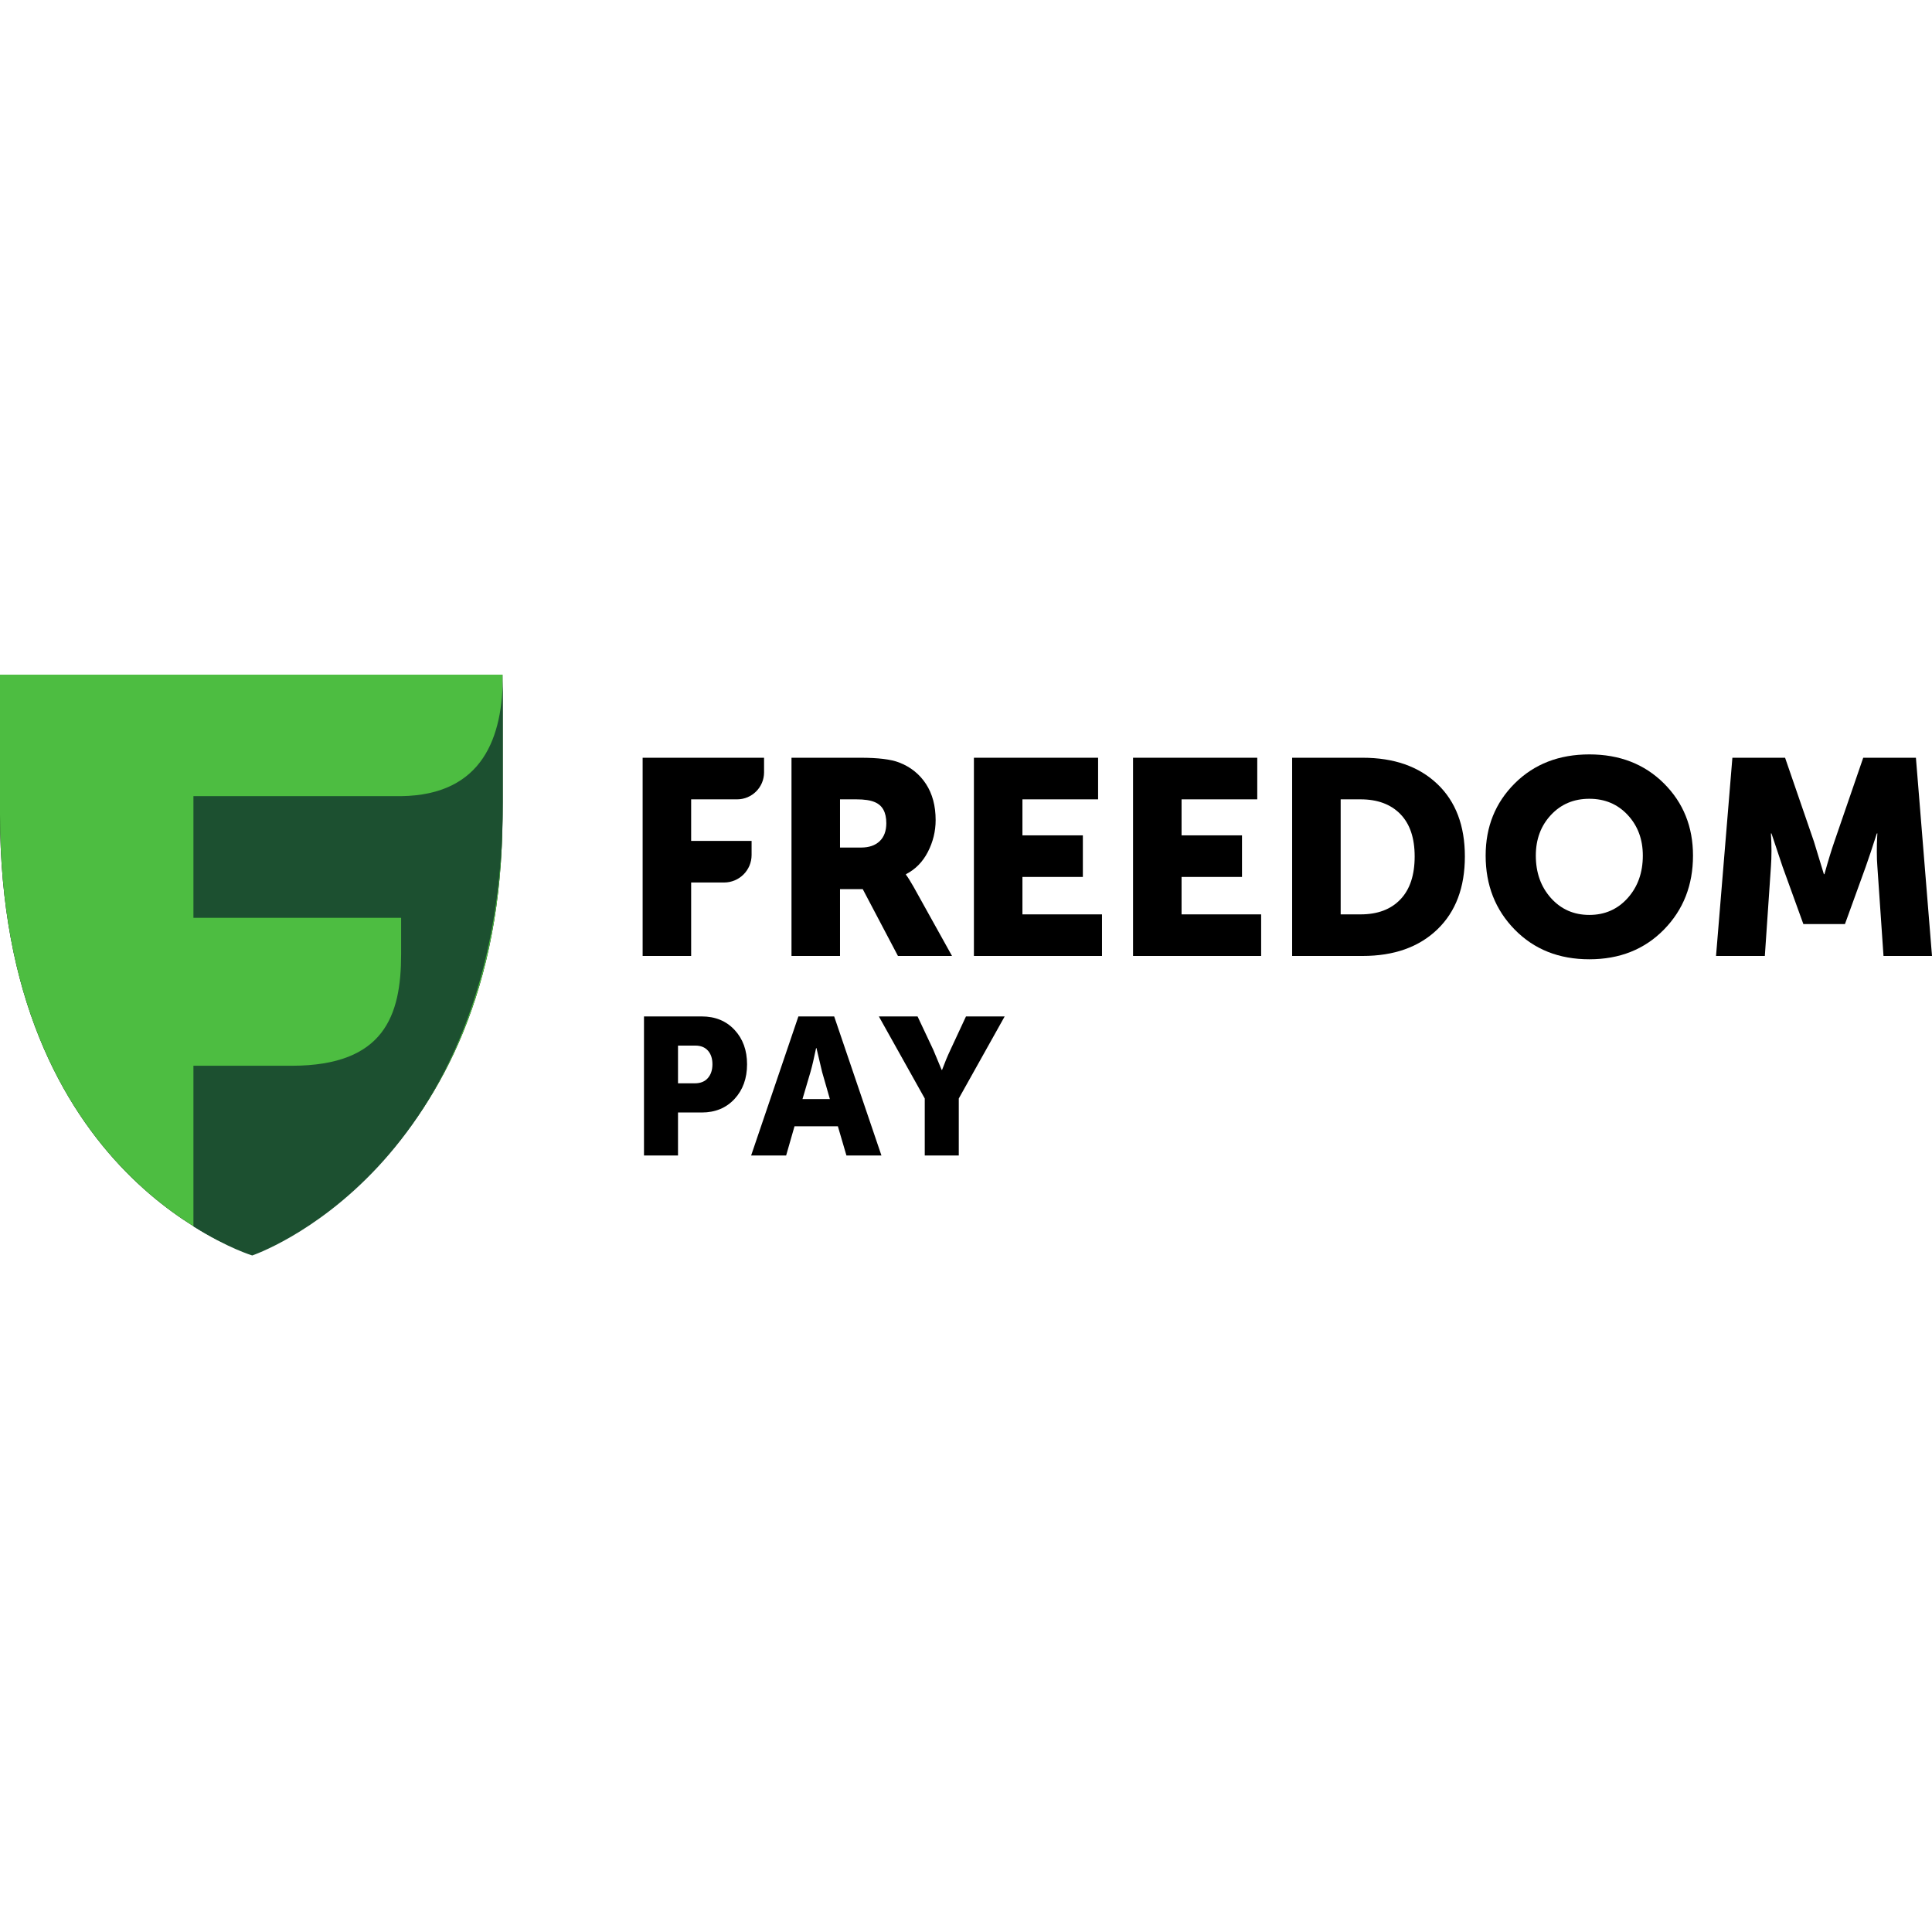
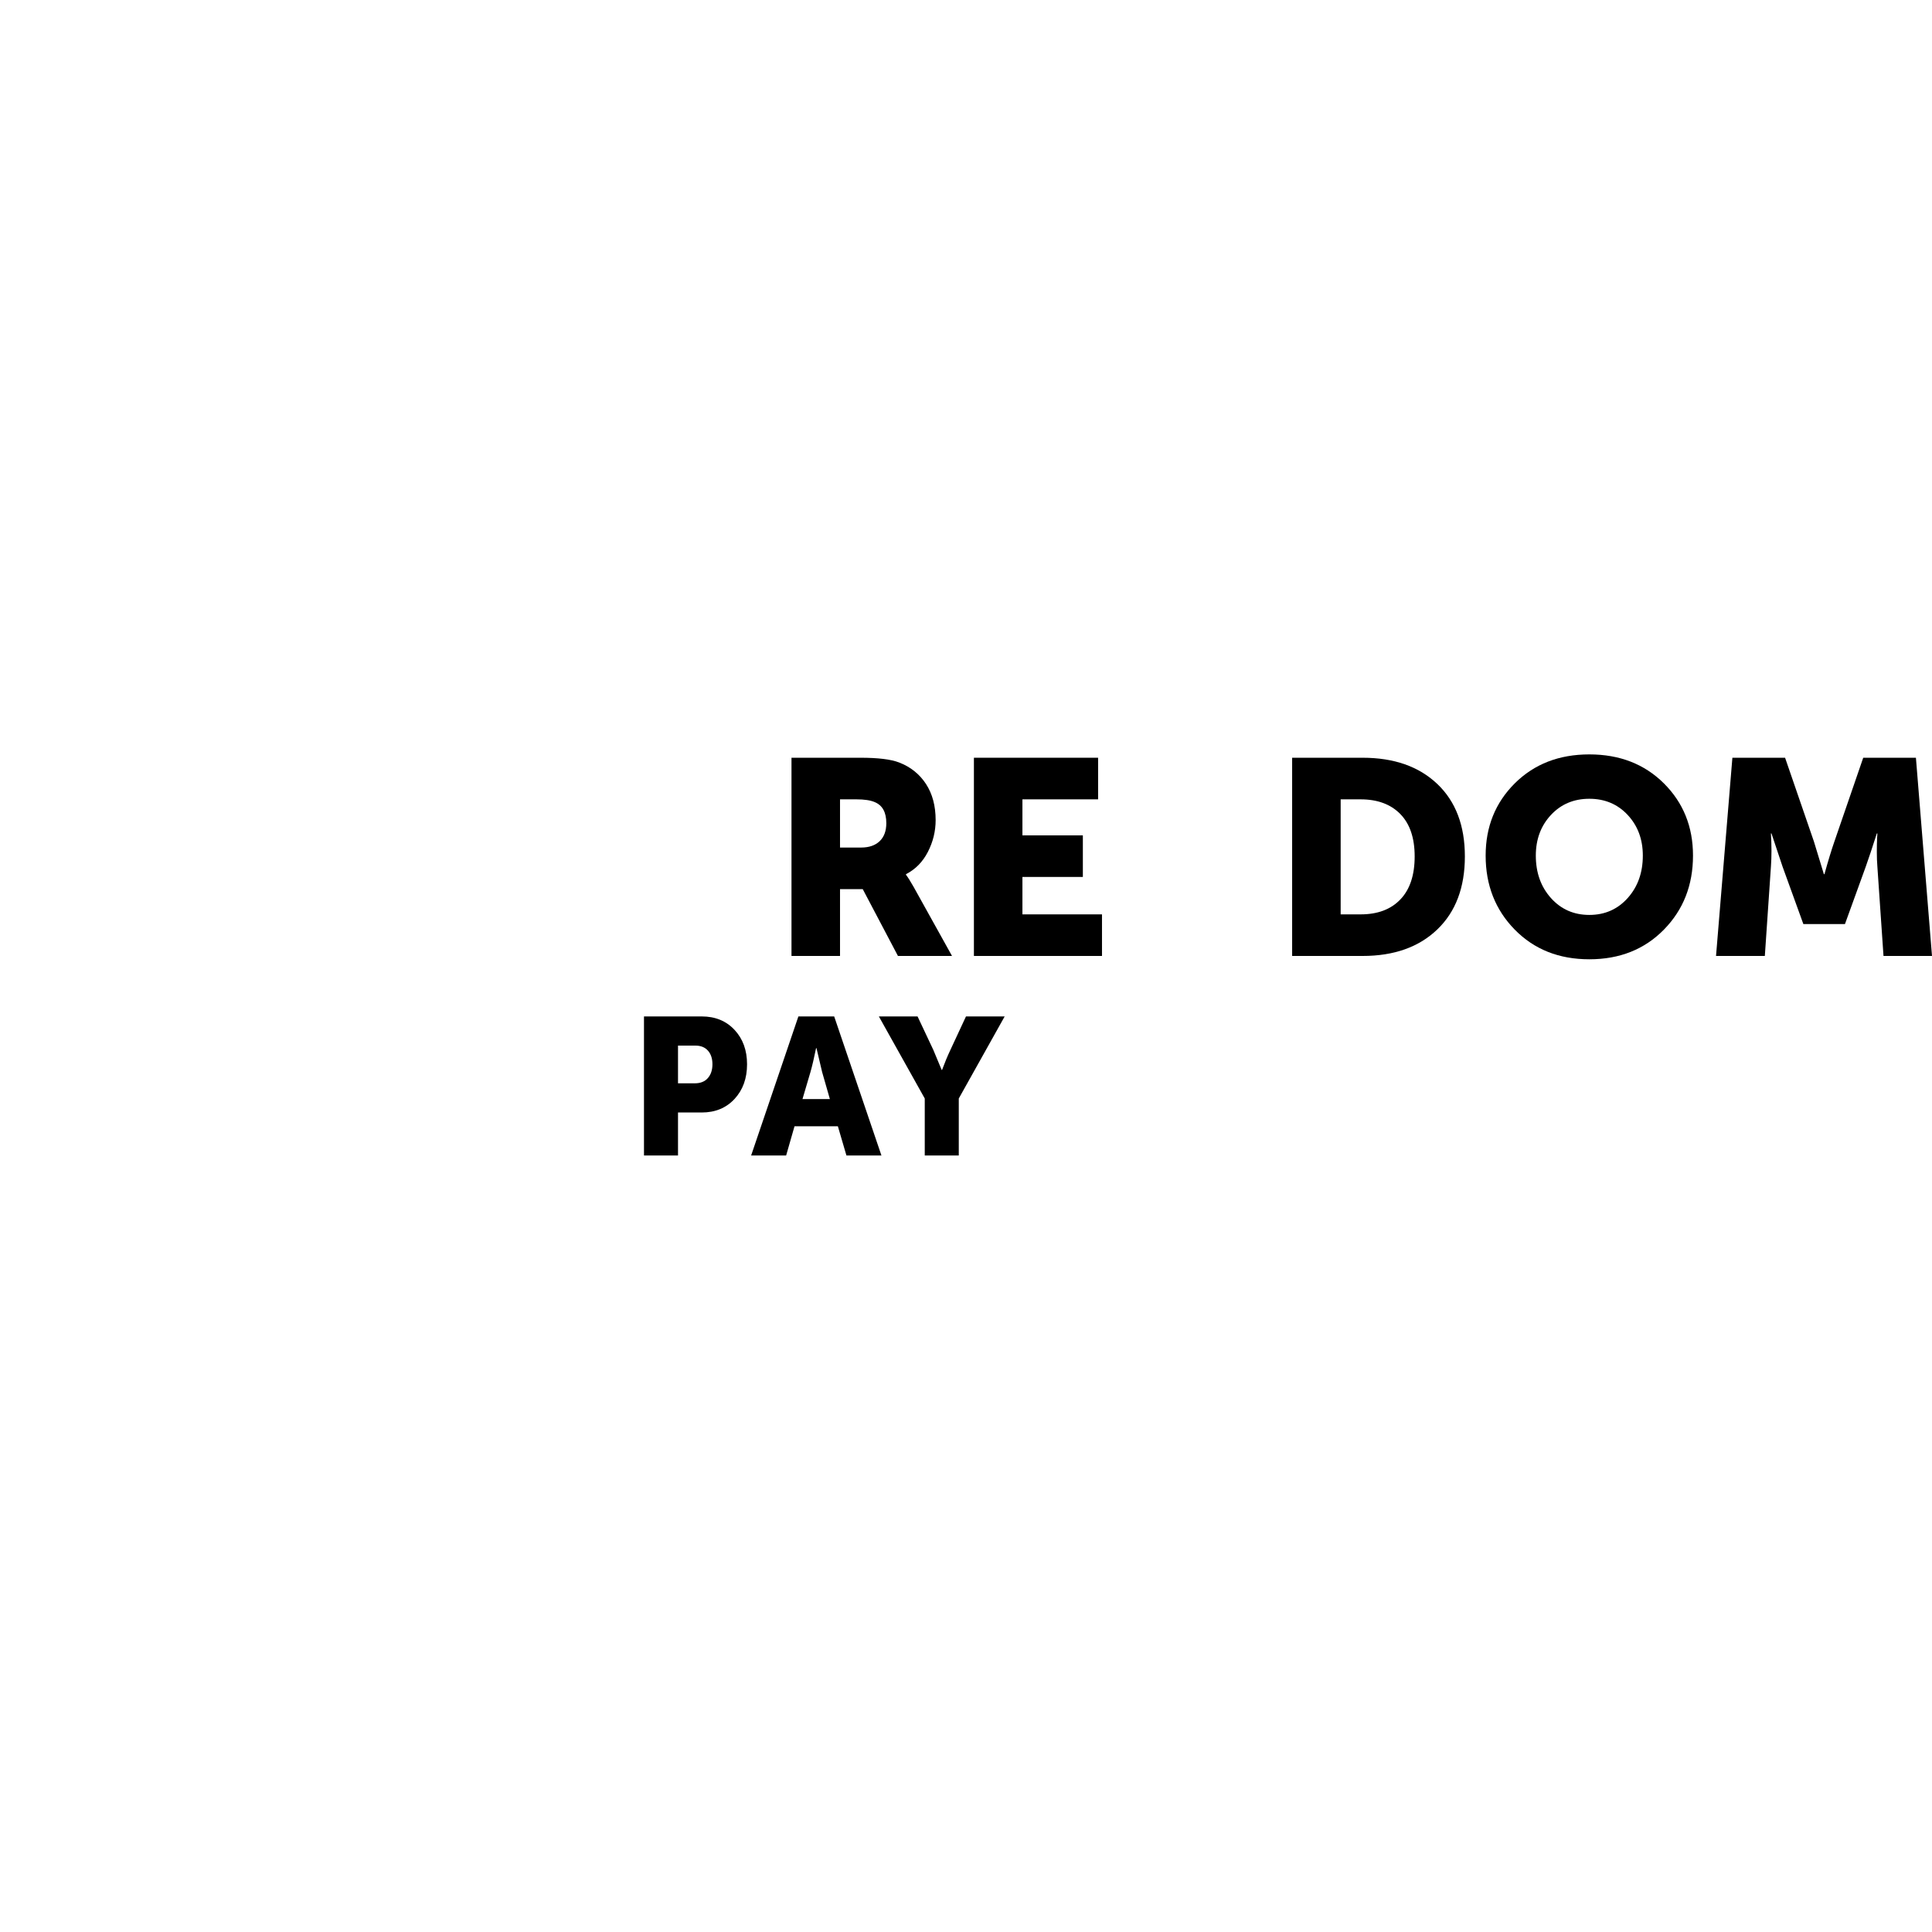
<svg xmlns="http://www.w3.org/2000/svg" width="300" height="300" viewBox="0 0 126 38" fill="none">
-   <path d="M41.911 18.345V5.418H49.83V6.371C49.83 7.342 49.042 8.131 48.071 8.131H45.075V10.842H49.017V11.761C49.017 12.752 48.214 13.554 47.224 13.554H45.075V18.345H41.911Z" fill="black" />
  <path d="M51.619 18.345V5.418H56.121C57.266 5.418 58.104 5.521 58.635 5.726C59.382 6.013 59.966 6.481 60.389 7.126C60.81 7.771 61.02 8.558 61.02 9.486C61.02 10.209 60.852 10.899 60.515 11.556C60.177 12.213 59.701 12.698 59.086 13.012V13.048C59.206 13.204 59.369 13.464 59.575 13.825L62.088 18.345H58.562L56.266 13.987H54.784V18.345H51.619ZM54.784 11.275H56.158C56.675 11.275 57.079 11.137 57.369 10.86C57.658 10.583 57.803 10.191 57.803 9.685C57.803 8.973 57.549 8.515 57.044 8.31C56.766 8.19 56.368 8.131 55.85 8.131H54.784V11.275Z" fill="black" />
  <path d="M63.516 18.345V5.418H71.615V8.131H66.68V10.48H70.621V13.192H66.68V15.633H71.869V18.345H63.516Z" fill="black" />
-   <path d="M73.894 18.345V5.418H81.995V8.131H77.058V10.48H81V13.192H77.058V15.633H82.248V18.345H73.894Z" fill="black" />
  <path d="M84.27 18.345V5.418H88.863C90.911 5.418 92.535 5.987 93.735 7.126C94.935 8.266 95.535 9.842 95.535 11.855C95.535 13.879 94.935 15.467 93.735 16.618C92.535 17.77 90.911 18.345 88.863 18.345H84.27ZM87.435 15.633H88.736C89.845 15.633 90.71 15.308 91.33 14.657C91.952 14.007 92.261 13.072 92.261 11.855C92.261 10.649 91.949 9.727 91.323 9.088C90.695 8.449 89.833 8.131 88.736 8.131H87.435V15.633Z" fill="black" />
  <path d="M96.89 11.8C96.89 9.919 97.523 8.351 98.788 7.09C100.054 5.831 101.674 5.2 103.652 5.2C105.629 5.2 107.249 5.831 108.515 7.09C109.781 8.351 110.413 9.919 110.413 11.8C110.413 13.728 109.781 15.338 108.515 16.628C107.249 17.918 105.629 18.562 103.652 18.562C101.674 18.562 100.054 17.918 98.788 16.628C97.523 15.338 96.89 13.728 96.89 11.8ZM100.162 11.8C100.162 12.91 100.49 13.831 101.147 14.567C101.804 15.301 102.639 15.669 103.652 15.669C104.664 15.669 105.499 15.301 106.155 14.567C106.812 13.831 107.141 12.91 107.141 11.8C107.141 10.74 106.812 9.856 106.155 9.151C105.499 8.446 104.664 8.094 103.652 8.094C102.639 8.094 101.804 8.446 101.147 9.151C100.49 9.856 100.162 10.74 100.162 11.8Z" fill="black" />
  <path d="M111.915 18.345L112.982 5.418H116.418L118.298 10.878L118.949 13.012H118.985C119.226 12.144 119.443 11.432 119.636 10.878L121.515 5.418H124.951L126 18.345H122.837L122.438 12.523C122.413 12.234 122.402 11.909 122.402 11.547C122.402 11.185 122.408 10.896 122.42 10.678L122.438 10.354H122.402C122.113 11.258 121.872 11.981 121.679 12.523L120.323 16.266H117.611L116.255 12.523L115.531 10.354H115.495C115.543 11.149 115.543 11.872 115.495 12.523L115.098 18.345H111.915Z" fill="black" />
  <path d="M44.218 26.651H45.309C45.681 26.651 45.966 26.538 46.165 26.309C46.364 26.081 46.463 25.781 46.463 25.409C46.463 25.037 46.366 24.741 46.171 24.521C45.977 24.301 45.702 24.191 45.347 24.191H44.218V26.651ZM41.999 31.357V22.289H45.765C46.645 22.289 47.357 22.581 47.903 23.164C48.448 23.747 48.721 24.496 48.721 25.409C48.721 26.33 48.448 27.085 47.903 27.673C47.357 28.26 46.645 28.554 45.765 28.554H44.218V31.357H41.999Z" fill="black" />
  <path d="M52.336 27.679H54.123L53.617 25.916L53.249 24.356H53.223C53.088 25.015 52.965 25.536 52.856 25.916L52.336 27.679ZM48.987 31.357L52.069 22.289H54.403L57.485 31.357H55.202L54.644 29.454H51.816L51.27 31.357H48.987Z" fill="black" />
  <path d="M60.31 31.357V27.641L57.317 22.289H59.841L60.868 24.47L61.413 25.777H61.439C61.608 25.32 61.789 24.884 61.984 24.47L62.999 22.289H65.522L62.529 27.641V31.357H60.31Z" fill="black" />
-   <path fill-rule="evenodd" clip-rule="evenodd" d="M16.385 37.797C16.385 37.797 0 32.966 0 9.125V0.001H32.77V9.125C32.77 32.114 16.385 37.797 16.385 37.797ZM31.527 1.244V9.125C31.527 20.288 27.561 27.152 23.678 31.224C21.725 33.271 19.775 34.63 18.321 35.475C17.594 35.897 16.994 36.189 16.581 36.373C16.498 36.41 16.423 36.443 16.356 36.471C16.292 36.447 16.22 36.419 16.141 36.388C15.733 36.225 15.136 35.963 14.413 35.575C12.968 34.798 11.026 33.521 9.081 31.532C5.217 27.581 1.243 20.727 1.243 9.125V1.244H31.527Z" fill="black" />
-   <path fill-rule="evenodd" clip-rule="evenodd" d="M16.384 37.797C16.385 37.797 16.385 37.797 16.385 37.797C16.385 37.797 32.77 32.113 32.77 9.124V2.28882e-05H0V9.124C0 32.887 16.276 37.764 16.384 37.797Z" fill="#4DBD41" />
-   <path d="M26.158 7.923H12.615V15.858H26.16V18.232C26.16 22.249 25.048 25.491 19.056 25.506H12.615V35.983C14.839 37.393 16.45 37.878 16.45 37.878C16.45 37.878 32.796 32.39 32.796 8.311V0.02C32.796 4.039 31.523 7.849 26.158 7.923Z" fill="#1C5030" />
</svg>